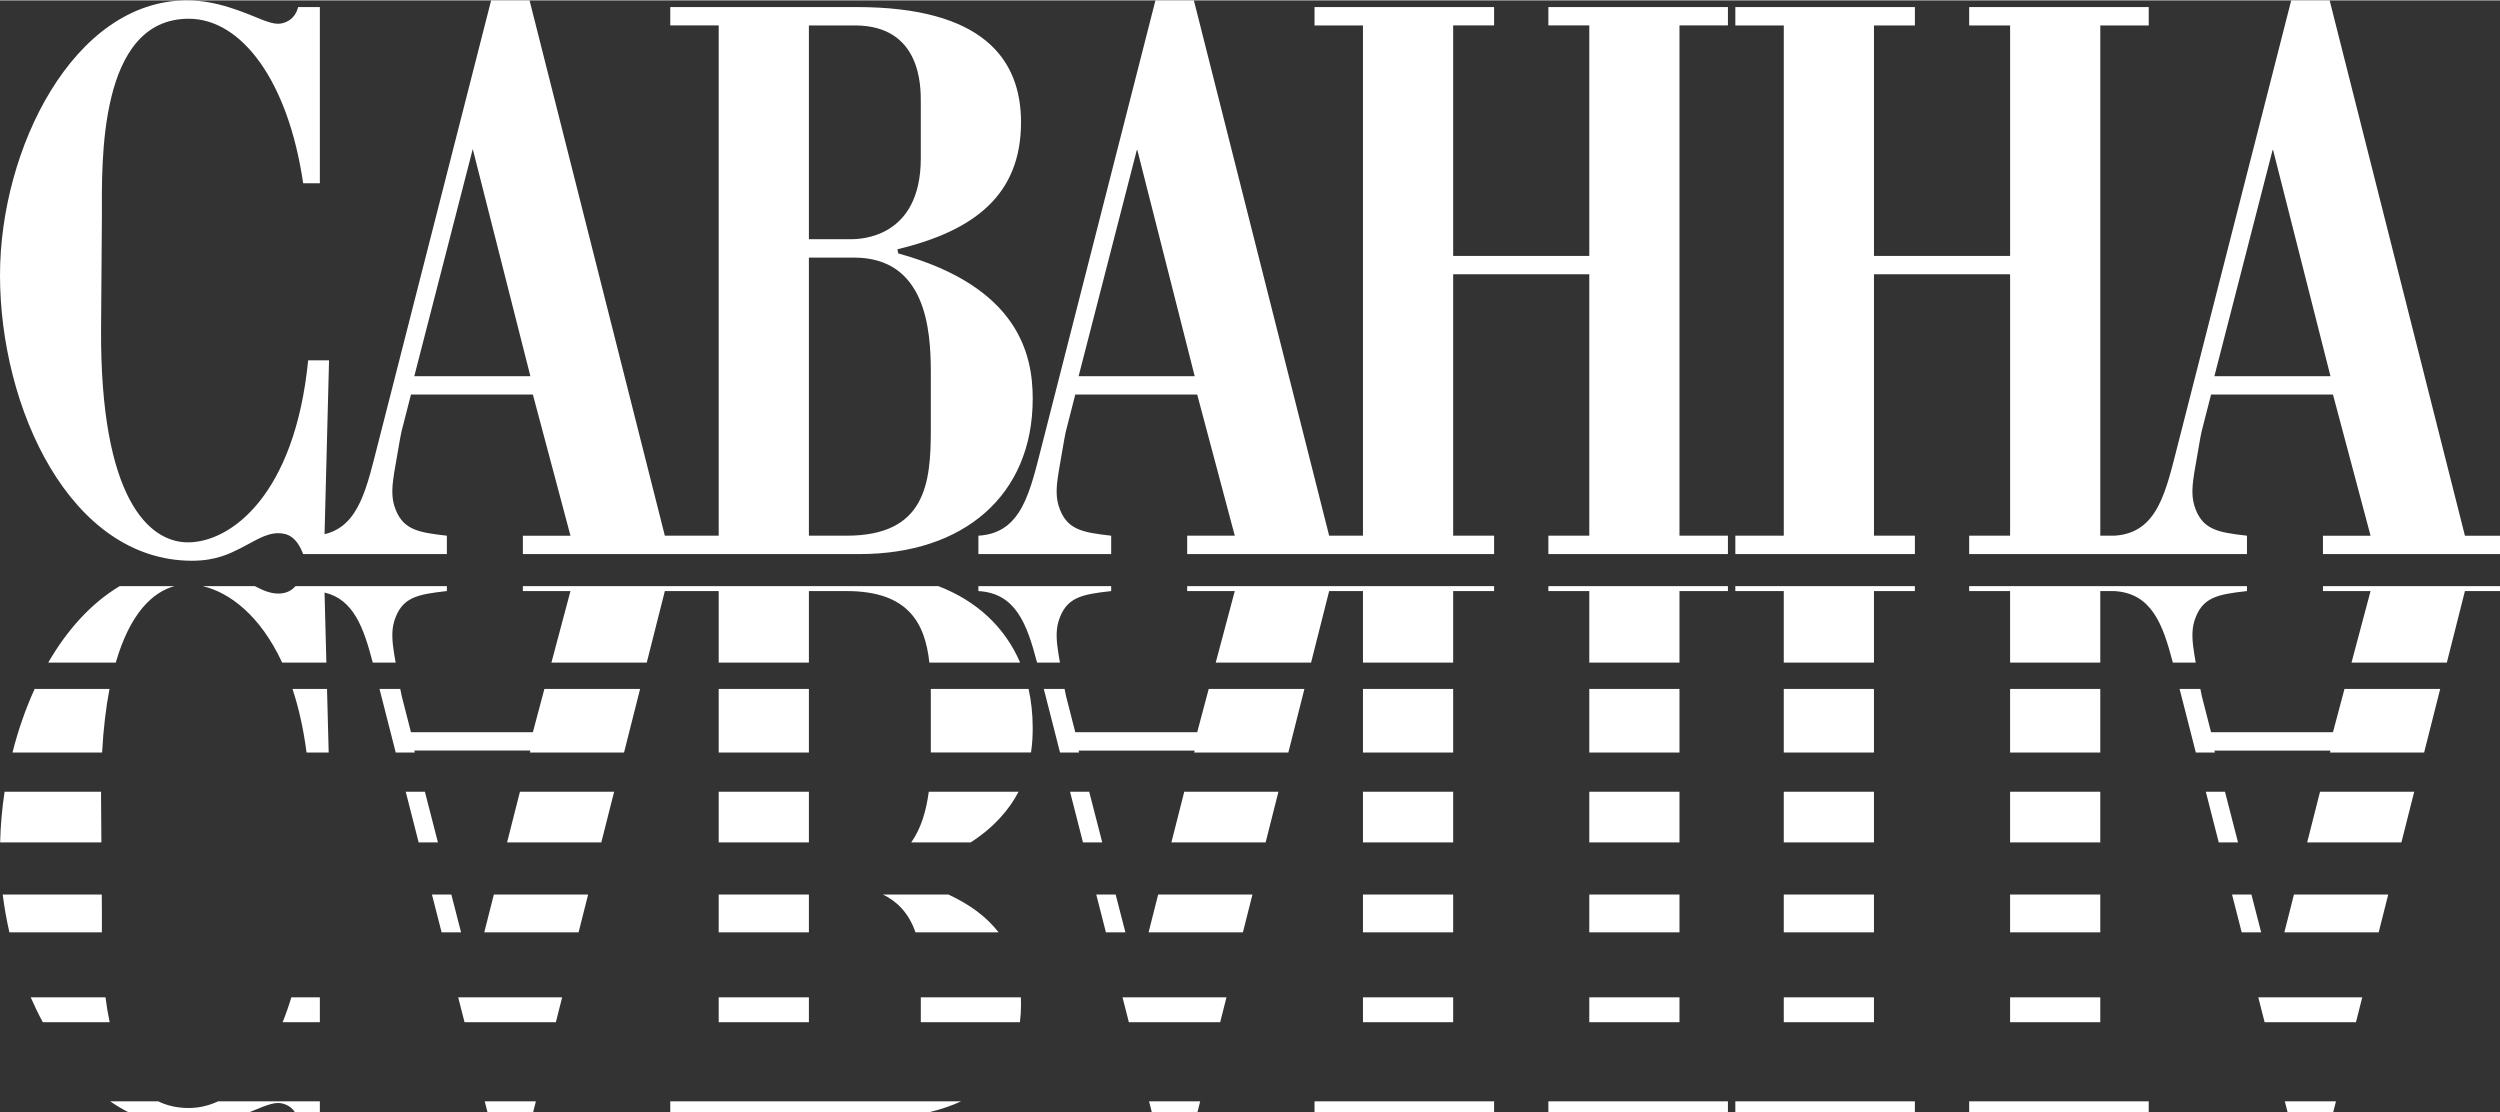
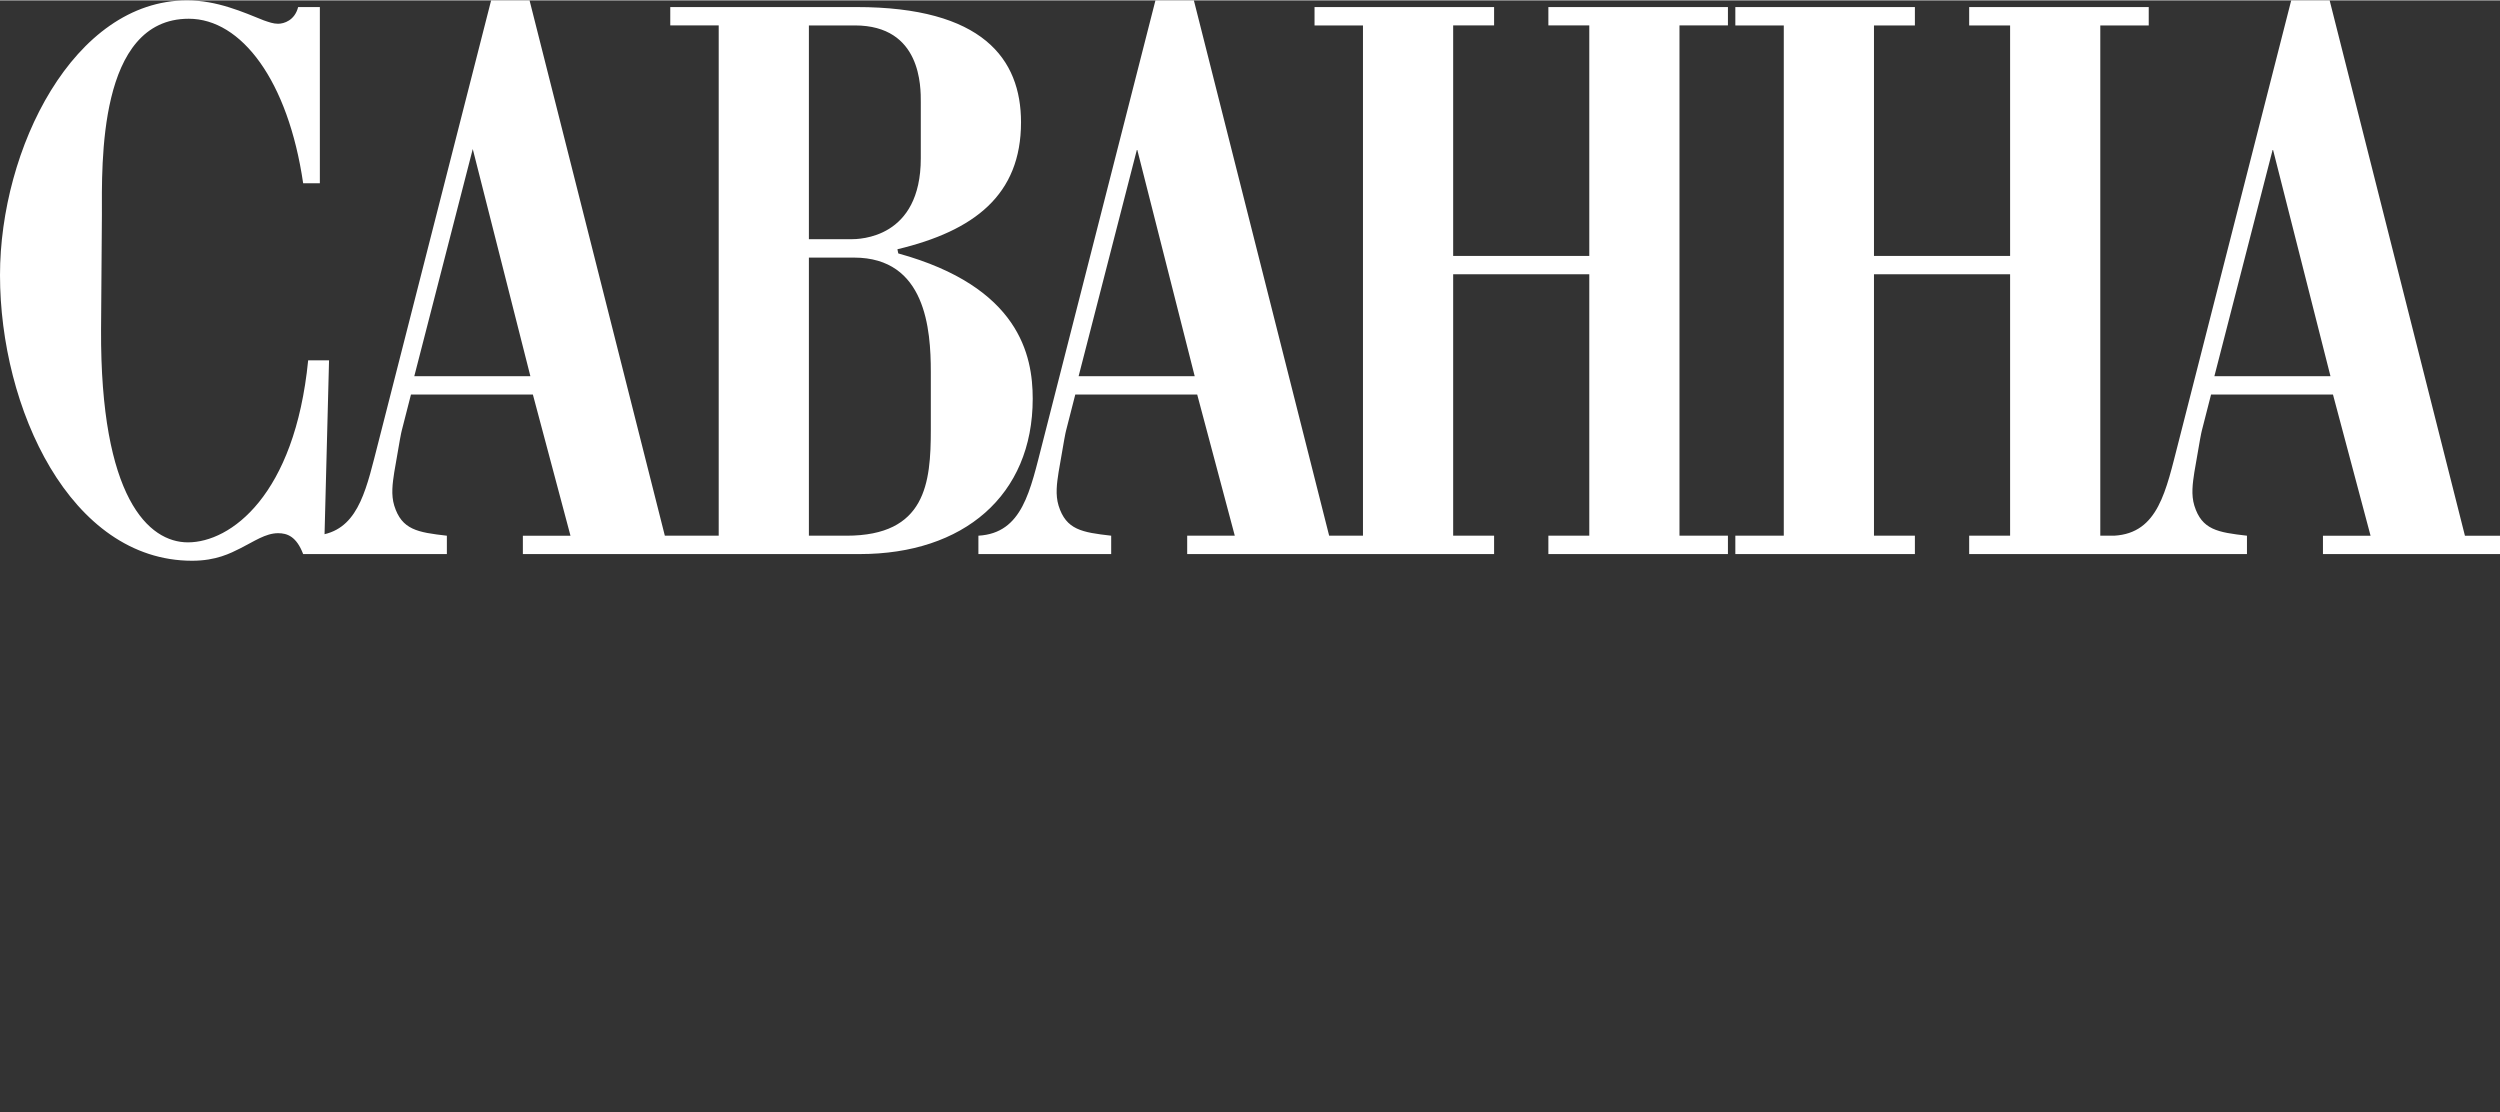
<svg xmlns="http://www.w3.org/2000/svg" xml:space="preserve" width="600px" height="267px" version="1.1" style="shape-rendering:geometricPrecision; text-rendering:geometricPrecision; image-rendering:optimizeQuality; fill-rule:evenodd; clip-rule:evenodd" viewBox="0 0 2148.19 955.29">
  <rect x="0" y="0" width="2148.19" height="955.29" fill="#333333" stroke="none" />
  <defs>
    <style type="text/css">
   
    .fil1 {fill:white}
    .fil0 {fill:white;fill-rule:nonzero}
   
  </style>
  </defs>
  <g id="Слой_x0020_1">
    <g id="_2249635659472">
      <path class="fil0" d="M274.84 157.16l0 -151.42 -18.66 0c-2.87,11.48 -12.2,14.35 -17.22,14.35 -4.3,0 -7.89,-1.43 -12.2,-2.87 -17.94,-7.17 -40.18,-17.22 -66.02,-17.22 -97.59,0 -160.74,127.73 -160.74,236.09 0,114.1 60.28,245.42 165.05,245.42 20.81,0 33.01,-6.46 41.62,-10.76 11.48,-5.74 21.53,-12.92 32.29,-12.92 7.9,0 15.79,2.87 21.53,17.94l9.39 0 8.55 0 105.55 0 0 -15.78c-25.12,-2.88 -38.75,-5.03 -45.21,-25.84 -2.87,-9.33 -1.43,-19.37 0,-28.7 5.02,-29.43 5.74,-33.01 6.46,-35.88l7.89 -30.86 104.77 0 32.3 121.28 -40.91 0 0 15.78 126.66 0 25.47 0 137.43 0c88.98,0 148.54,-50.23 148.54,-133.47 0,-37.32 -11.48,-96.16 -115.53,-124.87l-0.72 -3.58c66.02,-15.79 106.2,-46.65 106.2,-109.08 0,-54.54 -33,-99.03 -141.36,-99.03l-160.03 0 0 15.79 41.62 0 0 438.46 -16.15 0 -25.47 0 -4.67 0 -116.25 -459.99 -33.01 0 -96.87 379.61c-9.86,38.1 -16.11,71.99 -46.27,79.1l3.86 -149.42 -17.94 0c-11.48,116.25 -66.73,156.43 -103.33,156.43 -33.73,0 -75.35,-38.03 -74.63,-182.98l0.72 -98.32c0,-43.77 -3.59,-168.63 74.63,-168.63 45.21,0 85.39,53.1 98.31,141.37l14.35 0zm1762.12 302.83l-40.9 0 0 15.78 152.13 0 0 -15.78 -30.14 0 -116.25 -459.99 -33.01 0 -96.87 379.61c-10.77,41.62 -17.23,78.22 -55.26,80.38l-11.93 0 0 -438.46 41.62 0 0 -15.79 -154.29 0 0 15.79 35.17 0 0 198.06 -116.97 0 0 -198.06 35.16 0 0 -15.79 -154.29 0 0 15.79 41.63 0 0 438.46 -41.63 0 0 15.78 154.29 0 0 -15.78 -35.16 0 0 -224.62 116.97 0 0 224.62 -35.17 0 0 15.78 124.6 0 29.69 0 84.41 0 0 -15.78c-25.12,-2.88 -38.75,-5.03 -45.21,-25.84 -2.87,-9.33 -1.43,-19.37 0,-28.7 5.02,-29.43 5.74,-33.01 6.46,-35.88l7.89 -30.86 104.77 0 32.29 121.28zm-34.44 -137.07l-99.75 0 50.23 -195.19 49.52 195.19zm-872.97 -317.18l0 15.79 41.62 0 0 438.46 -29.06 0 -116.25 -459.99 -33.01 0 -96.88 379.61c-10.76,41.62 -17.22,78.22 -55.25,80.38l0 15.78 114.1 0 0 -15.78c-25.12,-2.88 -38.75,-5.03 -45.21,-25.84 -2.87,-9.33 -1.44,-19.37 0,-28.7 5.02,-29.43 5.74,-33.01 6.46,-35.88l7.89 -30.86 104.77 0 32.29 121.28 -40.9 0 0 15.78 109.43 0 42.7 0 111.59 0 0 -15.78 -35.17 0 0 -224.62 116.97 0 0 224.62 -35.16 0 0 15.78 154.29 0 0 -15.78 -41.63 0 0 -438.46 41.63 0 0 -15.79 -154.29 0 0 15.79 35.16 0 0 198.06 -116.97 0 0 -198.06 35.17 0 0 -15.79 -154.29 0zm-102.97 317.18l-99.75 0 50.23 -195.19 49.52 195.19zm-331.52 -117.68l0 -183.71 39.47 0c57.41,0 56.69,53.1 56.69,66.02l0 48.08c0,68.89 -52.38,69.61 -60.28,69.61l-35.88 0zm0 254.75l0 -238.97 38.75 0c61.72,0 66.02,61.72 66.02,98.31l0 49.52c0,45.93 -4.3,91.14 -72.48,91.14l-32.29 0zm-239.32 -137.07l-99.75 0 50.24 -195.19 49.51 195.19z" />
-       <path class="fil1" d="M274.84 856.67l0 21.37 -32 0c2.73,-6.72 5.24,-13.84 7.51,-21.37l24.49 0zm0 89.34l0 9.28 -21.46 0c-4.05,-6.12 -10.53,-7.84 -14.42,-7.84 -4.3,0 -7.89,1.43 -12.2,2.87 -3.91,1.56 -8.03,3.26 -12.34,4.97l-104.24 0c-5.34,-2.7 -10.51,-5.8 -15.52,-9.28l41.26 0c7.53,3.68 16.22,5.74 26.26,5.74 8.67,0 17.15,-1.96 25.29,-5.74l87.37 0zm-238.04 -67.97c-3.74,-6.89 -7.21,-14.03 -10.41,-21.37l64.27 0c0.9,7.15 2.07,14.33 3.56,21.37l-57.42 0zm-28.73 -77.26c-2.47,-10.75 -4.39,-21.61 -5.73,-32.45l85.1 0 0.11 14.79c0,4.95 -0.05,10.94 -0.01,17.66l-79.47 0zm-7.96 -77.25c0.35,-14.39 1.63,-29 3.83,-43.54l82.89 0c-0.01,1.6 -0.01,3.19 0,4.82l0.28 38.72 -87 0zm10.62 -77.25c4.8,-18.98 11.18,-37.42 19.05,-54.63l64.31 0c-3.01,15.63 -5.21,33.73 -6.36,54.63l-77 0zm30.71 -77.26c16.13,-27.86 36.73,-51.01 61.43,-65.71l47.16 0c-18.81,5 -38.29,23.31 -50.56,65.71l-58.03 0zm177.48 -65.71c6.76,3.55 13.26,6.4 20.04,6.4 5.2,0 10.4,-1.25 14.98,-6.4l130.04 0 0 4.25c-25.12,2.87 -38.75,5.02 -45.21,25.83 -2.87,9.33 -1.43,19.38 0,28.71l1.19 6.92 -19.66 0c-7.82,-29.91 -16.38,-54.28 -41.43,-60.19l1.56 60.19 -37.99 0c-18.88,-40.75 -45.55,-60.43 -68.36,-65.71l44.84 0zm125 88.34c0.68,3.67 0.99,5.07 1.31,6.33l7.89 30.85 104.77 0 9.9 -37.18 82.23 0 -13.8 54.63 -80.9 0 0.42 -1.66 -99.75 0 0.43 1.66 -16.39 0 -13.94 -54.63 17.83 0zm129.9 -22.63l16.37 -61.46 -40.91 0 0 -4.25 357 0c32.74,12.57 57.19,35.07 70.29,65.71l-77.99 0c-3.72,-33.92 -18.02,-61.46 -71.23,-61.46l-32.29 0 0 61.46 -77.5 0 0 -61.46 -16.15 0 -25.47 0 -4.67 0 -15.53 61.46 -81.92 0zm410 22.63c2.34,10.49 3.56,21.71 3.56,33.59 0,6.46 -0.34,13.56 -1.45,21.04l-86.1 0 0 -47.59c0,-2.35 -0.01,-4.7 -0.04,-7.04l84.03 0zm-8.61 88.34c-7.87,15.14 -20.63,30.26 -41.1,43.54l-51.15 0c8.82,-12.32 13.08,-28.1 15.11,-43.54l77.14 0zm-60.27 88.34c18.05,8.33 32.62,18.92 43.12,32.45l-71.43 0c-6.04,-17.73 -17.16,-27.3 -27.97,-32.45l56.28 0zm62.26 88.34c0.09,2 0.13,4.03 0.13,6.1 0,5.19 -0.3,10.29 -0.93,15.27l-85.18 0 0 -21.37 85.98 0zm-51.33 89.34c-7.94,3.69 -16.96,6.81 -27.15,9.28l-222.78 0 0 -9.28 41.62 0 77.5 0 39.47 0 0.22 0 91.12 0zm-208.31 -67.97l0 -21.37 77.5 0 0 21.37 -77.5 0zm0 -77.26l0 -32.45 77.5 0 0 32.45 -77.5 0zm0 -77.25l0 -43.54 77.5 0 0 43.54 -77.5 0zm0 -77.25l0 -54.63 77.5 0 0 54.63 -77.5 0zm-89.86 33.71l-11.01 43.54 -80.97 0 11.05 -43.54 80.93 0zm-22.33 88.34l-8.2 32.45 -81.04 0 8.23 -32.45 81.01 0zm-22.33 88.34l-5.4 21.37 -78.47 0 -5.45 -21.37 89.32 0zm-22.58 89.34l-2.34 9.28 -39.23 0 -2.37 -9.28 43.94 0zm-81 -145.23l-8.29 -32.45 16.66 0 8.35 32.45 -16.72 0zm-19.72 -77.25l-11.11 -43.54 16.47 0 11.2 43.54 -16.56 0zm-78.73 -131.88l1.42 54.63 -19.01 0c-2.71,-20.75 -6.87,-38.88 -12.08,-54.63l29.67 0zm1755.95 -84.09l-40.9 0 0 -4.25 152.13 0 0 4.25 -30.14 0 -15.53 61.46 -81.92 0 16.36 -61.46zm59.84 84.09l-13.8 54.63 -80.9 0 0.42 -1.66 -99.75 0 0.43 1.66 -16.39 0 -13.94 -54.63 17.83 0c0.68,3.67 0.99,5.07 1.31,6.33l7.89 30.85 104.77 0 9.9 -37.18 82.23 0zm-22.33 88.34l-11 43.54 -80.97 0 11.05 -43.54 80.92 0zm-22.32 88.34l-8.2 32.45 -81.05 0 8.24 -32.45 81.01 0zm-22.33 88.34l-5.4 21.37 -78.47 0 -5.45 -21.37 89.32 0zm-22.58 89.34l-2.34 9.28 -39.23 0 -2.37 -9.28 43.94 0zm-81.01 -145.23l-8.28 -32.45 16.66 0 8.35 32.45 -16.73 0zm-19.71 -77.25l-11.11 -43.54 16.47 0 11.2 43.54 -16.56 0zm-39.44 -154.51c-8.69,-33.24 -18.29,-59.64 -50.42,-61.46l-11.93 0 0 61.46 -77.5 0 0 -61.46 -35.17 0 0 -4.25 238.7 0 0 4.25c-25.12,2.87 -38.75,5.02 -45.21,25.83 -2.87,9.33 -1.43,19.38 0,28.71l1.18 6.92 -19.65 0zm-62.35 22.63l0 54.63 -77.5 0 0 -54.63 77.5 0zm0 88.34l0 43.54 -77.5 0 0 -43.54 77.5 0zm0 88.34l0 32.45 -77.5 0 0 -32.45 77.5 0zm0 88.34l0 21.37 -77.5 0 0 -21.37 77.5 0zm0 89.34l41.62 0 0 9.28 -154.29 0 0 -9.28 35.17 0 77.5 0zm-194.47 -177.68l0 32.45 -77.5 0 0 -32.45 77.5 0zm0 88.34l0 21.37 -77.5 0 0 -21.37 77.5 0zm0 89.34l35.16 0 0 9.28 -154.29 0 0 -9.28 41.63 0 77.5 0zm-77.5 -222.48l0 -43.54 77.5 0 0 43.54 -77.5 0zm0 -77.25l0 -54.63 77.5 0 0 54.63 -77.5 0zm0 -77.26l0 -61.46 -41.63 0 0 -4.25 154.29 0 0 4.25 -35.16 0 0 61.46 -77.5 0zm-403.21 386.27l0 -9.28 41.62 0 77.5 0 35.17 0 0 9.28 -154.29 0zm41.62 -77.25l0 -21.37 77.5 0 0 21.37 -77.5 0zm0 -77.26l0 -32.45 77.5 0 0 32.45 -77.5 0zm0 -77.25l0 -43.54 77.5 0 0 43.54 -77.5 0zm0 -77.25l0 -54.63 77.5 0 0 54.63 -77.5 0zm0 -77.26l0 -61.46 -29.06 0 -15.53 61.46 -81.93 0 16.37 -61.46 -40.9 0 0 -4.25 263.72 0 0 4.25 -35.17 0 0 61.46 -77.5 0zm-50.31 22.63l-13.81 54.63 -80.89 0 0.42 -1.66 -99.75 0 0.43 1.66 -16.4 0 -13.94 -54.63 17.84 0c0.68,3.67 0.99,5.07 1.31,6.33l7.89 30.85 104.77 0 9.9 -37.18 82.23 0zm-22.33 88.34l-11 43.54 -80.97 0 11.04 -43.54 80.93 0zm-22.32 88.34l-8.21 32.45 -81.04 0 8.23 -32.45 81.02 0zm-22.33 88.34l-5.4 21.37 -78.47 0 -5.45 -21.37 89.32 0zm-22.58 89.34l-2.34 9.28 -39.24 0 -2.36 -9.28 43.94 0zm-81.01 -145.23l-8.28 -32.45 16.66 0 8.35 32.45 -16.73 0zm-19.71 -77.25l-11.11 -43.54 16.46 0 11.21 43.54 -16.56 0zm-39.44 -154.51c-8.7,-33.24 -18.29,-59.64 -50.42,-61.46l0 -4.25 114.1 0 0 4.25c-25.12,2.87 -38.75,5.02 -45.21,25.83 -2.87,9.33 -1.44,19.38 0,28.71l1.18 6.92 -19.65 0zm474.5 154.51l0 -43.54 77.5 0 0 43.54 -77.5 0zm0 -77.25l0 -54.63 77.5 0 0 54.63 -77.5 0zm0 -77.26l0 -61.46 -35.16 0 0 -4.25 154.29 0 0 4.25 -41.63 0 0 61.46 -77.5 0zm77.5 199.31l0 32.45 -77.5 0 0 -32.45 77.5 0zm0 88.34l0 21.37 -77.5 0 0 -21.37 77.5 0zm0 89.34l41.63 0 0 9.28 -154.29 0 0 -9.28 35.16 0 77.5 0z" />
    </g>
  </g>
</svg>